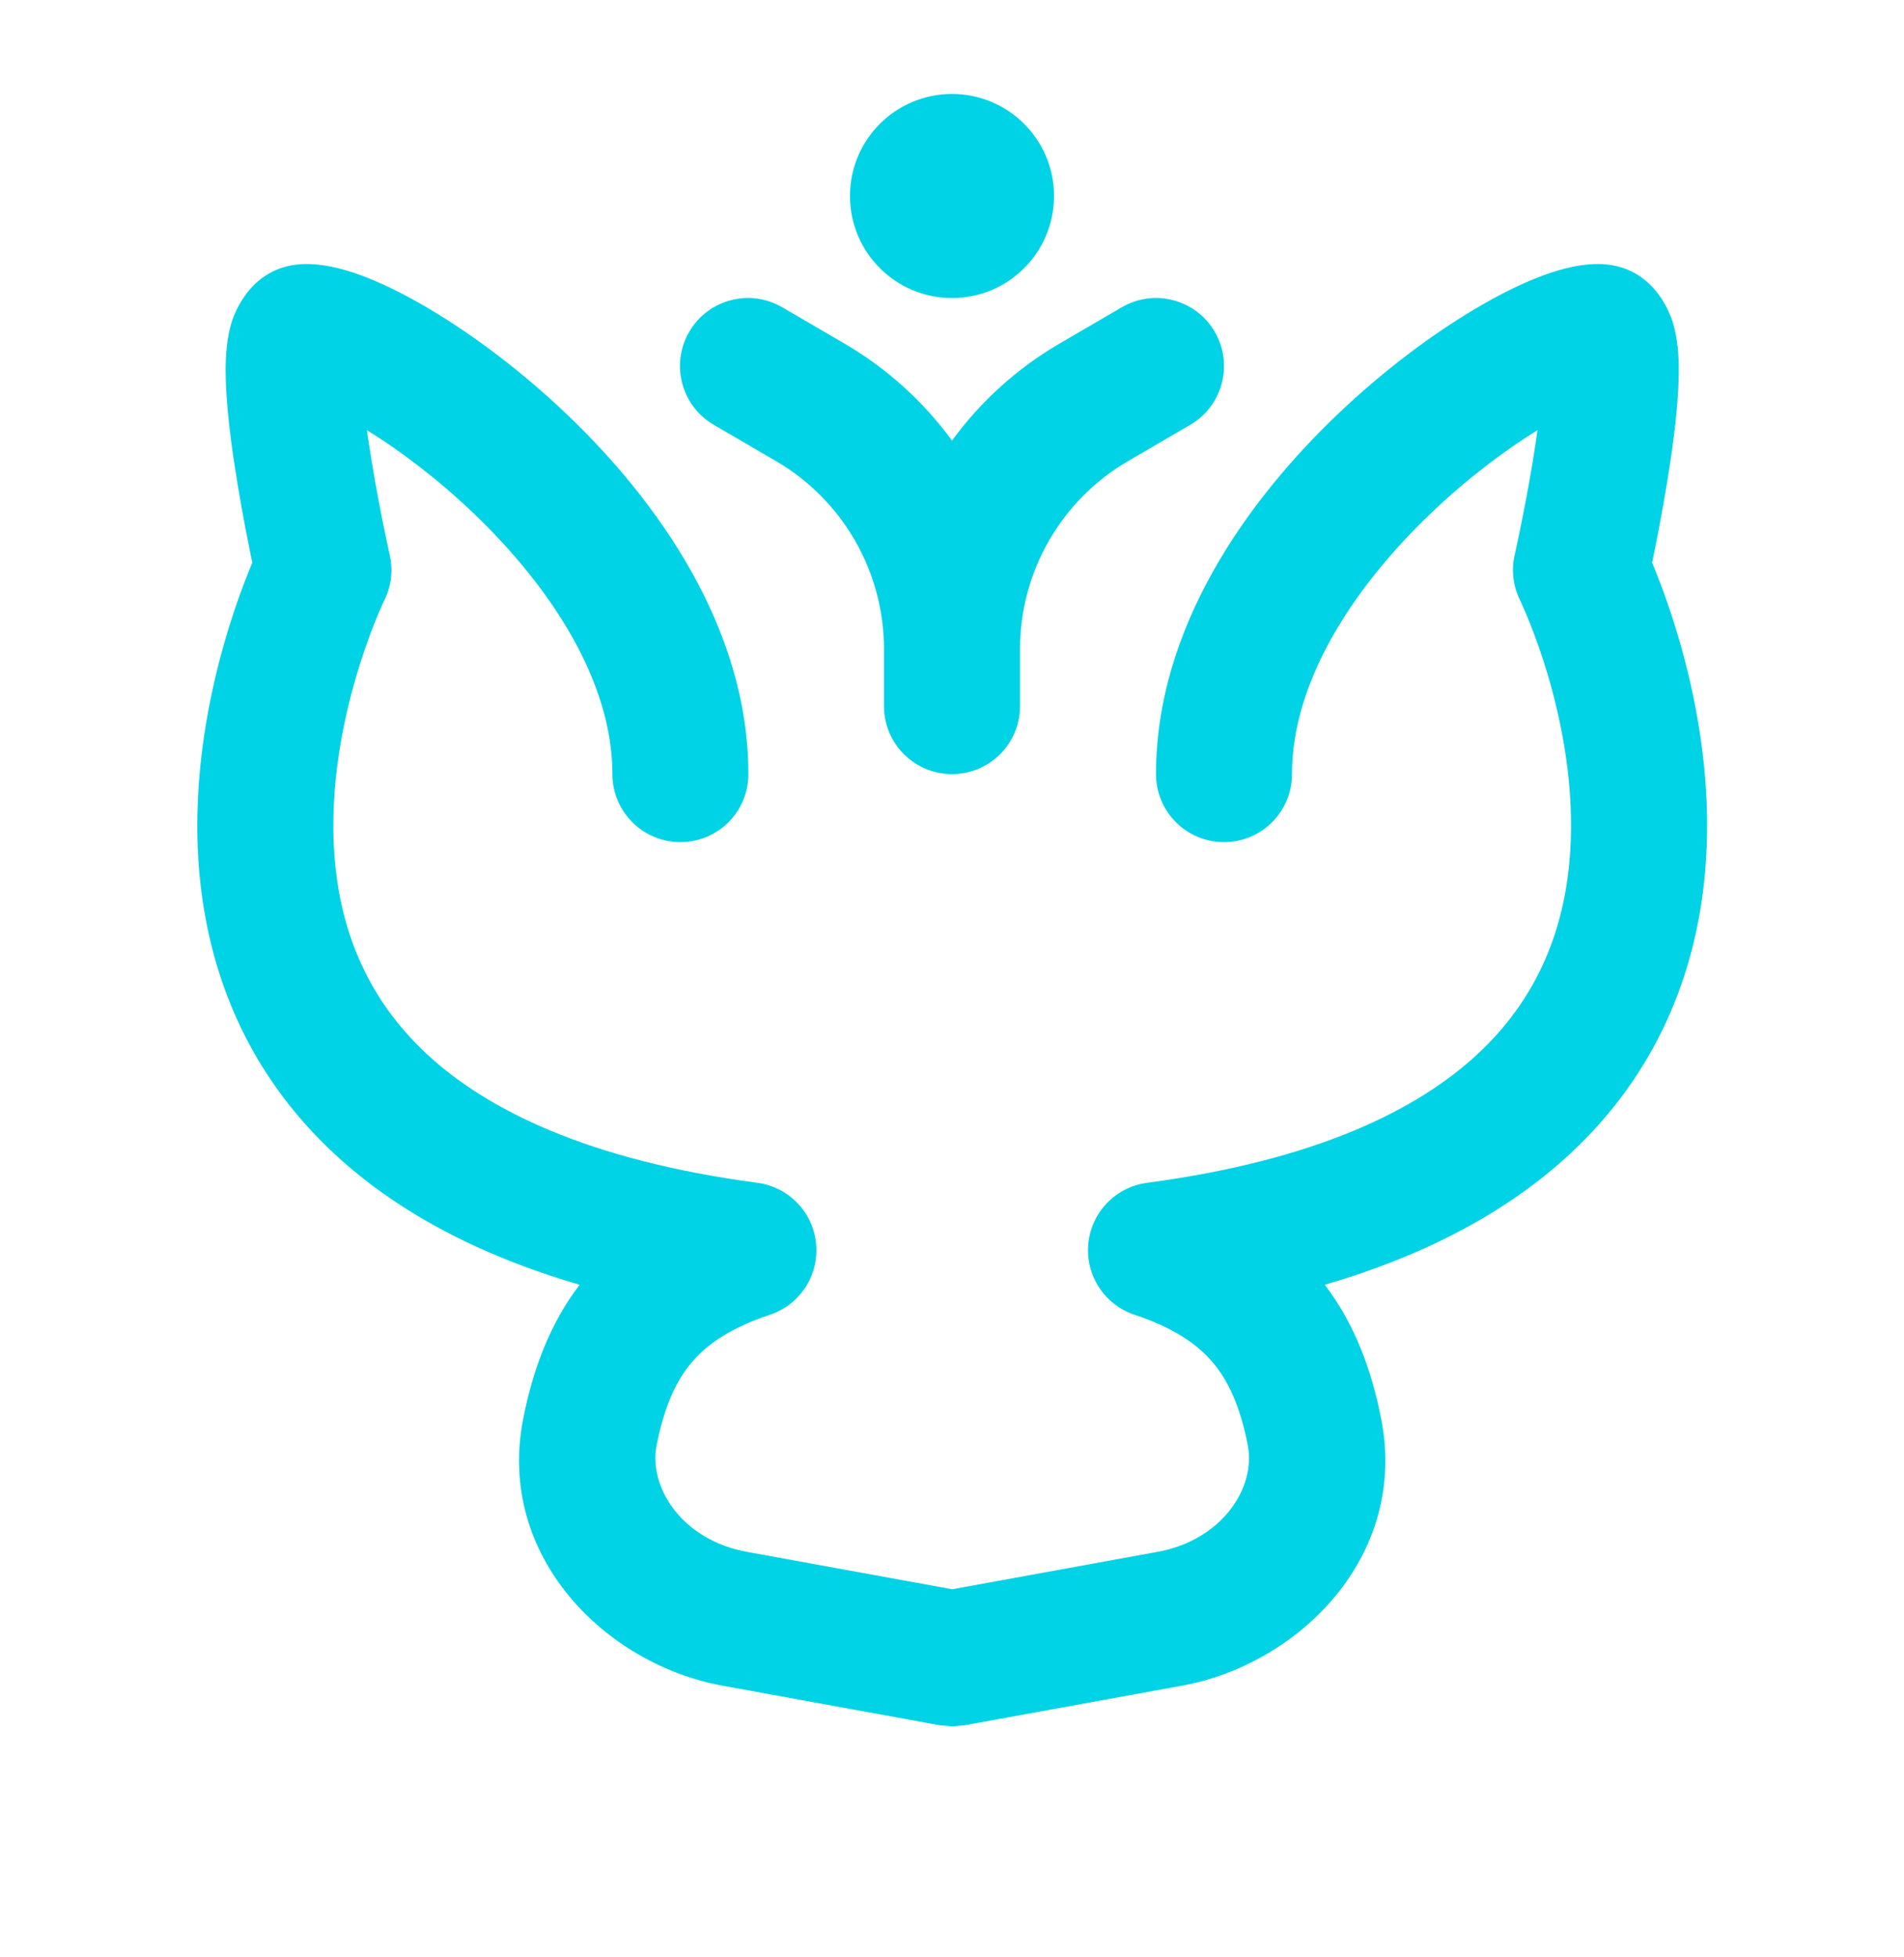
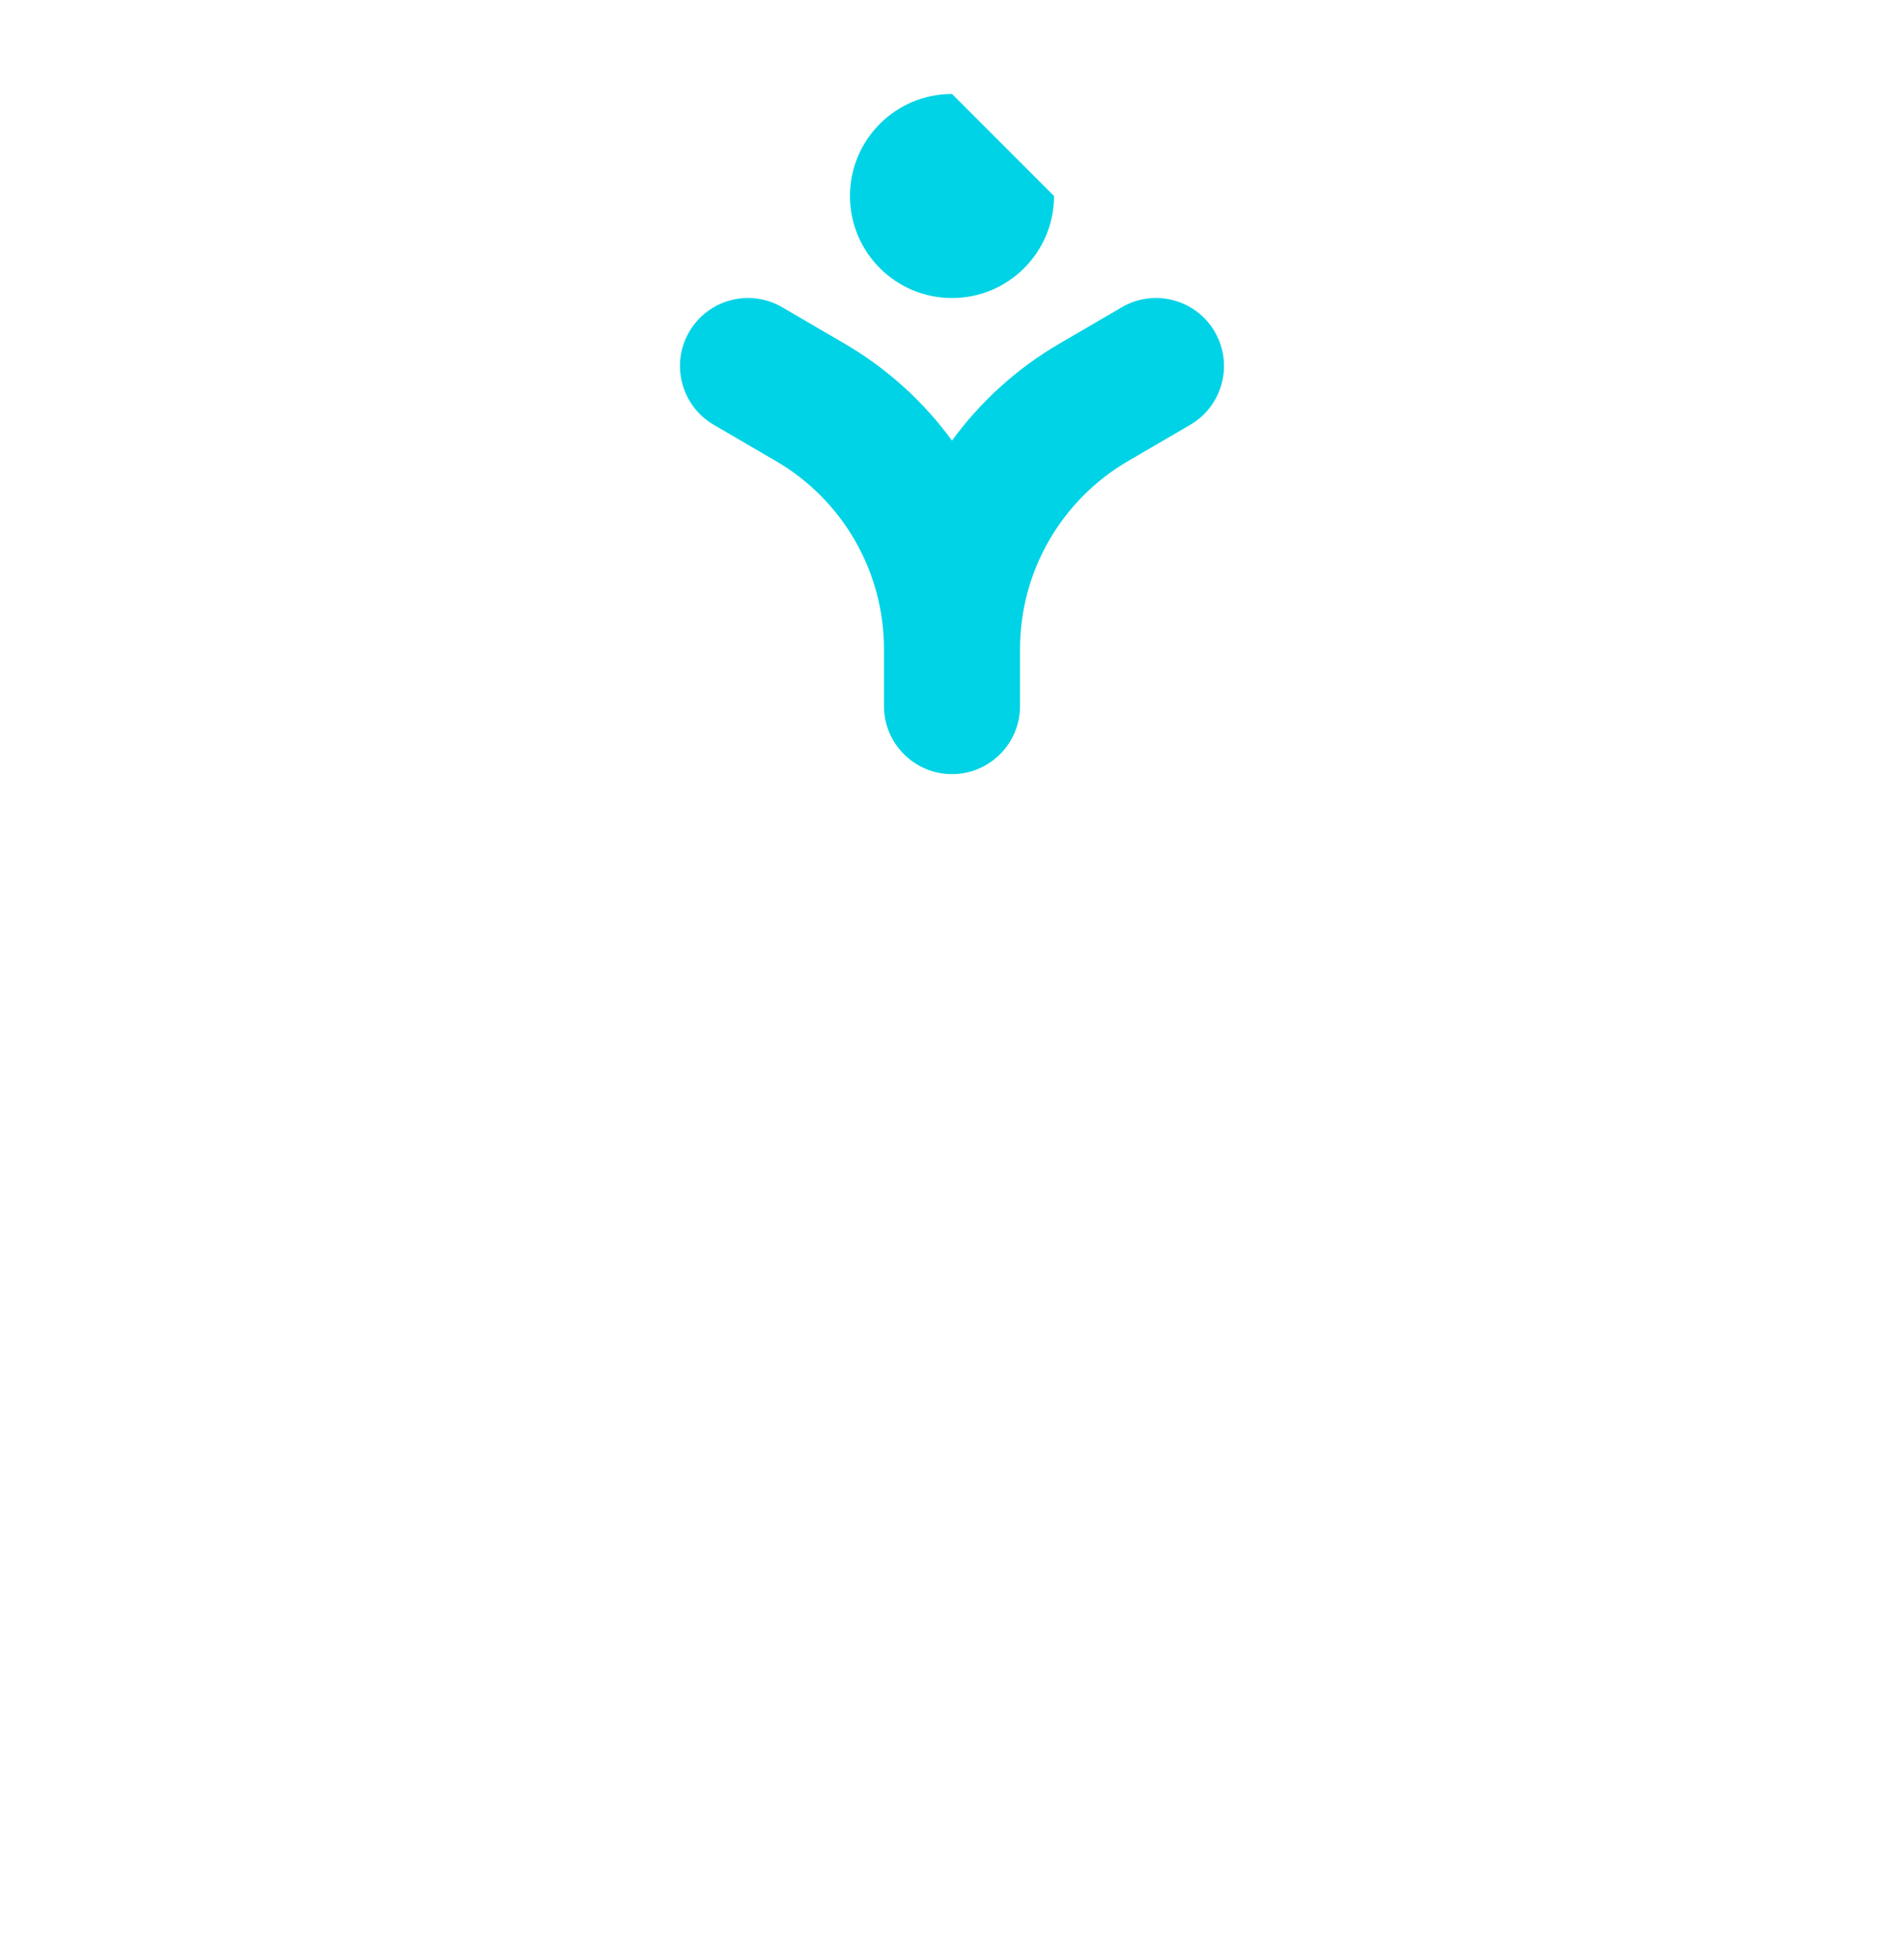
<svg xmlns="http://www.w3.org/2000/svg" width="36" height="37" viewBox="0 0 36 37" fill="none">
-   <path d="M27.06 9.697C25.553 11.136 24.428 12.909 24.428 14.633C24.428 15.344 23.853 15.919 23.143 15.919C22.433 15.919 21.857 15.344 21.857 14.633C21.857 11.858 23.592 9.453 25.284 7.838C26.152 7.008 27.071 6.326 27.882 5.844C28.287 5.603 28.682 5.402 29.045 5.257C29.376 5.125 29.797 4.991 30.214 4.991C31.212 4.991 31.555 5.859 31.626 6.086C31.723 6.397 31.74 6.728 31.741 6.973C31.744 7.497 31.67 8.139 31.584 8.715C31.497 9.306 31.387 9.891 31.301 10.325C31.278 10.44 31.257 10.544 31.237 10.636C31.255 10.679 31.274 10.725 31.294 10.774C31.431 11.114 31.608 11.597 31.774 12.181C32.102 13.336 32.405 14.95 32.221 16.667C32.035 18.408 31.345 20.267 29.69 21.807C28.562 22.855 27.042 23.704 25.048 24.286C25.612 25.026 25.932 25.89 26.115 26.822C26.626 29.426 24.553 31.463 22.346 31.865L18.238 32.613L18 32.633L17.77 32.613L13.662 31.865C11.455 31.463 9.382 29.426 9.892 26.822C10.075 25.89 10.395 25.026 10.959 24.286C8.965 23.704 7.445 22.855 6.318 21.807C4.663 20.267 3.972 18.408 3.786 16.667C3.603 14.95 3.905 13.336 4.233 12.181C4.399 11.597 4.576 11.114 4.714 10.774C4.733 10.725 4.752 10.679 4.77 10.636C4.751 10.544 4.73 10.44 4.707 10.325C4.62 9.891 4.511 9.306 4.423 8.715C4.338 8.139 4.264 7.497 4.266 6.973C4.268 6.728 4.285 6.397 4.381 6.086C4.453 5.859 4.795 4.991 5.793 4.991C6.211 4.991 6.632 5.125 6.962 5.257C7.325 5.402 7.72 5.603 8.125 5.844C8.936 6.326 9.855 7.008 10.724 7.838C12.415 9.453 14.15 11.858 14.15 14.633C14.15 15.344 13.575 15.919 12.865 15.919C12.155 15.919 11.579 15.344 11.579 14.633C11.579 12.909 10.454 11.136 8.948 9.697C8.265 9.045 7.552 8.51 6.937 8.131C6.947 8.199 6.956 8.268 6.967 8.338C7.046 8.872 7.147 9.411 7.228 9.822C7.269 10.026 7.305 10.196 7.33 10.314C7.343 10.373 7.353 10.419 7.359 10.45L7.367 10.484L7.369 10.492L7.369 10.494C7.434 10.781 7.398 11.082 7.268 11.346L7.261 11.359C7.254 11.373 7.243 11.398 7.228 11.431C7.198 11.498 7.153 11.601 7.098 11.736C6.989 12.007 6.843 12.403 6.707 12.883C6.43 13.858 6.207 15.121 6.343 16.393C6.477 17.642 6.951 18.884 8.069 19.924C9.203 20.978 11.115 21.932 14.32 22.359C14.914 22.438 15.374 22.916 15.43 23.512C15.487 24.108 15.125 24.664 14.557 24.853C13.808 25.103 13.367 25.412 13.077 25.755C12.783 26.102 12.56 26.583 12.416 27.317C12.257 28.128 12.906 29.114 14.122 29.335L18.004 30.042L21.886 29.335C23.102 29.114 23.751 28.128 23.592 27.317C23.448 26.583 23.225 26.102 22.931 25.755C22.641 25.412 22.2 25.103 21.451 24.853C20.883 24.664 20.521 24.108 20.577 23.512C20.634 22.916 21.094 22.438 21.687 22.359C24.893 21.932 26.805 20.978 27.939 19.924C29.057 18.884 29.531 17.642 29.664 16.393C29.8 15.121 29.578 13.858 29.301 12.883C29.164 12.403 29.019 12.007 28.909 11.736C28.855 11.601 28.809 11.498 28.779 11.431C28.764 11.398 28.753 11.373 28.746 11.359L28.74 11.346C28.61 11.082 28.574 10.781 28.638 10.494L28.64 10.484L28.648 10.45C28.655 10.419 28.665 10.373 28.677 10.314C28.703 10.196 28.738 10.026 28.779 9.822C28.861 9.411 28.962 8.872 29.041 8.338C29.051 8.268 29.061 8.199 29.07 8.131C28.456 8.51 27.743 9.045 27.06 9.697Z" fill="#00D3E6" />
  <path fill-rule="evenodd" clip-rule="evenodd" d="M13.032 6.271C13.39 5.658 14.177 5.451 14.791 5.809L15.969 6.496C16.778 6.968 17.465 7.596 18 8.329C18.535 7.596 19.221 6.968 20.031 6.496L21.209 5.809C21.823 5.451 22.61 5.658 22.968 6.271C23.325 6.885 23.118 7.672 22.505 8.03L21.327 8.717C20.063 9.454 19.286 10.807 19.286 12.271V13.348C19.286 14.058 18.71 14.633 18 14.633C17.29 14.633 16.714 14.058 16.714 13.348V12.271C16.714 10.807 15.937 9.454 14.673 8.717L13.495 8.03C12.882 7.672 12.674 6.885 13.032 6.271Z" fill="#00D3E6" />
-   <path d="M19.929 3.705C19.929 4.77 19.065 5.634 18 5.634C16.935 5.634 16.071 4.77 16.071 3.705C16.071 2.64 16.935 1.776 18 1.776C19.065 1.776 19.929 2.64 19.929 3.705Z" fill="#00D3E6" />
+   <path d="M19.929 3.705C19.929 4.77 19.065 5.634 18 5.634C16.935 5.634 16.071 4.77 16.071 3.705C16.071 2.64 16.935 1.776 18 1.776Z" fill="#00D3E6" />
</svg>